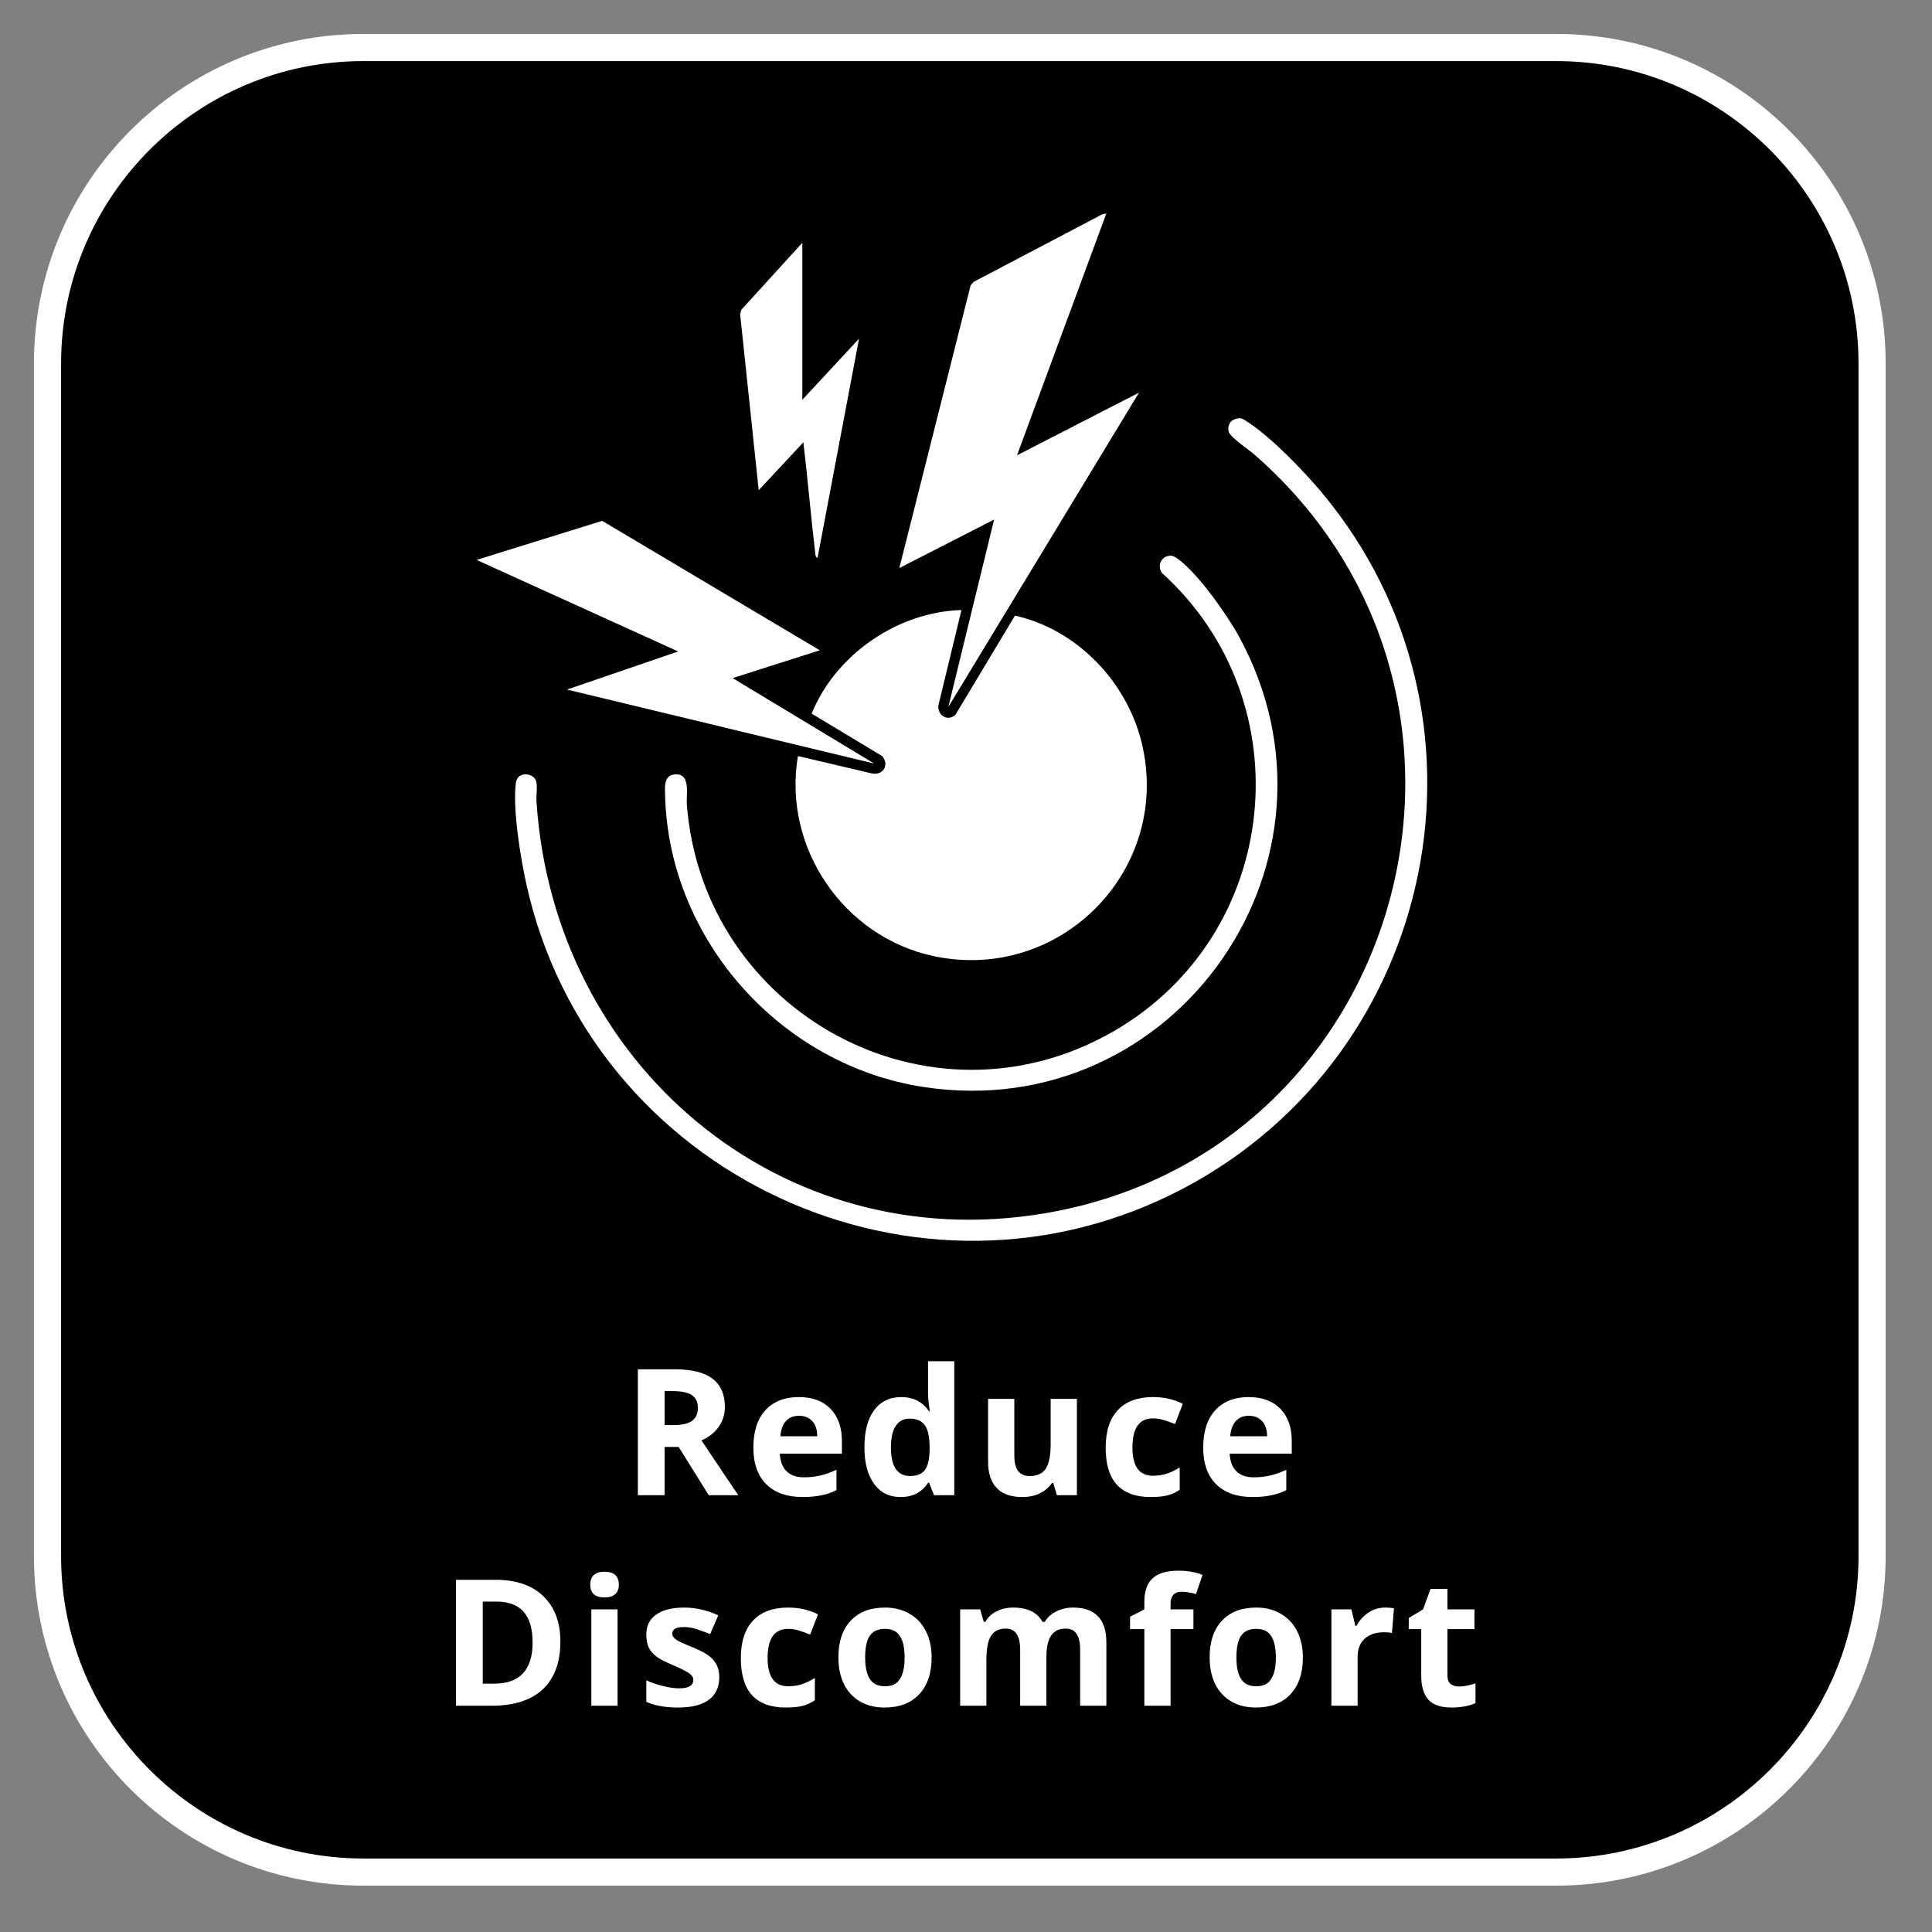
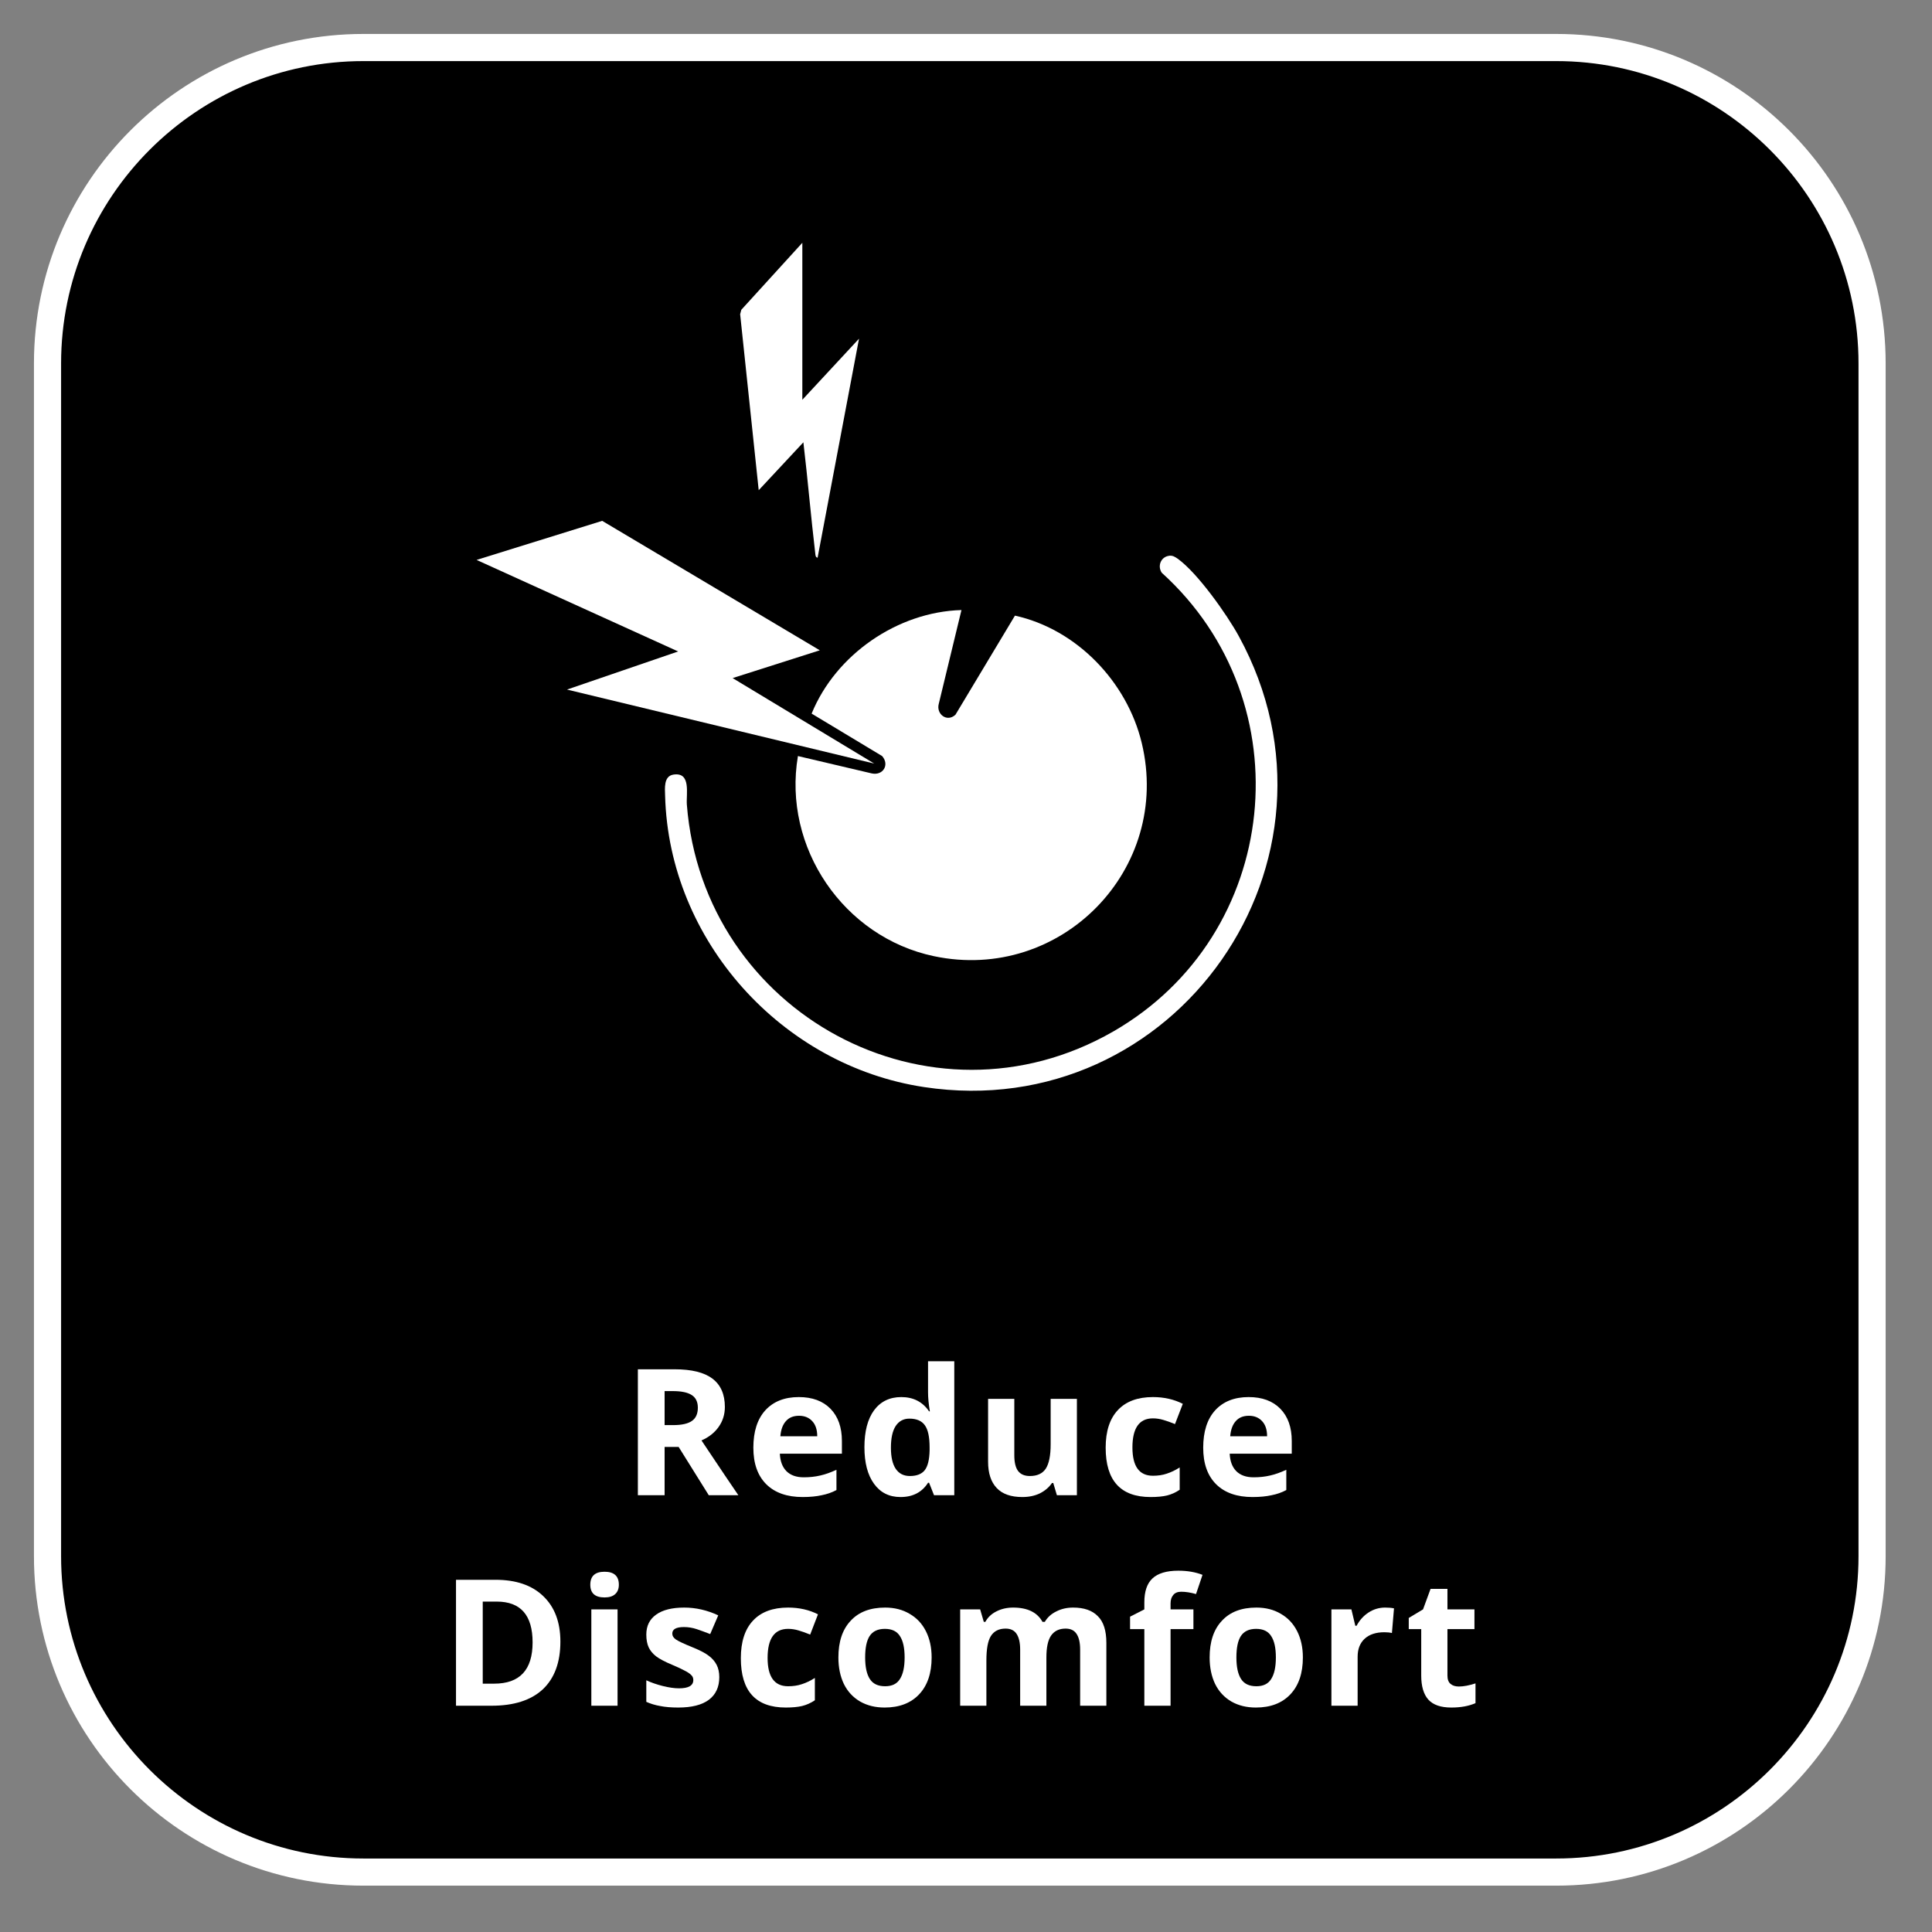
<svg xmlns="http://www.w3.org/2000/svg" version="1.0" preserveAspectRatio="xMidYMid meet" height="155" viewBox="0 0 116.25 116.25" zoomAndPan="magnify" width="155">
  <rect x="0" y="0" width="116.25" height="116.25" fill="#808080" stroke="none" />
  <defs>
    <g />
    <clipPath id="0c6727ae6e">
      <path clip-rule="nonzero" d="M 2.855 2.855 L 112.648 2.855 L 112.648 112.648 L 2.855 112.648 Z M 2.855 2.855" />
    </clipPath>
    <clipPath id="19a156f76f">
      <path clip-rule="nonzero" d="M 21.867 112.645 C 11.387 112.645 2.859 104.117 2.859 93.637 L 2.859 21.867 C 2.859 11.387 11.387 2.859 21.867 2.859 L 93.637 2.859 C 104.117 2.859 112.645 11.387 112.645 21.867 L 112.645 93.637 C 112.645 104.117 104.117 112.645 93.637 112.645 Z M 21.867 112.645" />
    </clipPath>
    <clipPath id="e91ff58b91">
      <path clip-rule="nonzero" d="M 2.039 2.039 L 113.465 2.039 L 113.465 113.465 L 2.039 113.465 Z M 2.039 2.039" />
    </clipPath>
    <clipPath id="406202e989">
      <path clip-rule="nonzero" d="M 93.637 2.043 L 21.867 2.043 C 10.918 2.043 2.043 10.918 2.043 21.867 L 2.043 93.637 C 2.043 104.586 10.918 113.461 21.867 113.461 L 93.637 113.461 C 104.586 113.461 113.461 104.586 113.461 93.637 L 113.461 21.867 C 113.461 10.918 104.586 2.043 93.637 2.043 M 93.637 3.676 C 103.668 3.676 111.828 11.836 111.828 21.867 L 111.828 93.637 C 111.828 103.668 103.668 111.828 93.637 111.828 L 21.867 111.828 C 11.836 111.828 3.676 103.668 3.676 93.637 L 3.676 21.867 C 3.676 11.836 11.836 3.676 21.867 3.676 Z M 93.637 3.676" />
    </clipPath>
    <clipPath id="f0efacdb8b">
      <path clip-rule="nonzero" d="M 47.754 36.324 L 69.383 36.324 L 69.383 57.957 L 47.754 57.957 Z M 47.754 36.324" />
    </clipPath>
    <clipPath id="7d923a5356">
      <path clip-rule="nonzero" d="M 57.852 36.707 L 56.492 42.328 C 56.305 42.965 56.984 43.484 57.492 43.004 L 61.07 37.043 C 64.785 37.859 67.816 41.027 68.699 44.703 C 70.531 52.305 63.832 59.141 56.199 57.535 C 50.762 56.391 47.078 50.988 48.012 45.492 L 52.445 46.535 C 53.133 46.688 53.539 46.016 53.078 45.492 L 48.836 42.938 C 50.285 39.387 54.004 36.816 57.852 36.707" />
    </clipPath>
    <clipPath id="24f3819c3d">
-       <path clip-rule="nonzero" d="M 54 12.652 L 68.566 12.652 L 68.566 42.855 L 54 42.855 Z M 54 12.652" />
-     </clipPath>
+       </clipPath>
    <clipPath id="f0e92b0d53">
-       <path clip-rule="nonzero" d="M 66.57 12.844 L 61.195 27.395 L 68.535 23.625 L 57.062 42.539 L 59.816 31.262 L 54.113 34.18 L 58.406 17.164 L 58.59 16.957 L 66.332 12.891 Z M 66.57 12.844" />
-     </clipPath>
+       </clipPath>
    <clipPath id="e7e03ff4fa">
      <path clip-rule="nonzero" d="M 30.609 25 L 86 25 L 86 74.691 L 30.609 74.691 Z M 30.609 25" />
    </clipPath>
    <clipPath id="b0cd248c11">
      <path clip-rule="nonzero" d="M 31.191 46.758 C 31.508 46.445 32.168 46.598 32.27 47.043 C 32.344 47.371 32.258 47.859 32.281 48.215 C 33.301 64.012 46.938 75.688 62.848 73.008 C 84.605 69.34 92.168 41.949 75.492 27.363 C 75.172 27.086 74.004 26.289 73.93 25.973 C 73.852 25.645 73.988 25.316 74.324 25.215 C 74.68 25.102 74.777 25.199 75.055 25.379 C 76.488 26.305 78.445 28.332 79.555 29.664 C 90.734 43.078 86.559 63.383 71.234 71.492 C 55.25 79.945 35.512 70.695 31.664 53.164 C 31.309 51.539 30.844 48.711 31.039 47.098 C 31.059 46.977 31.109 46.848 31.199 46.762" />
    </clipPath>
    <clipPath id="4966284b04">
      <path clip-rule="nonzero" d="M 28.57 31.02 L 52.652 31.02 L 52.652 46 L 28.57 46 Z M 28.57 31.02" />
    </clipPath>
    <clipPath id="8da48146d2">
      <path clip-rule="nonzero" d="M 49.328 39.129 L 44.082 40.801 L 52.605 45.945 L 34.117 41.492 L 40.805 39.199 L 28.676 33.691 L 36.234 31.34 Z M 49.328 39.129" />
    </clipPath>
    <clipPath id="00d20a2fb0">
      <path clip-rule="nonzero" d="M 40 33.059 L 77 33.059 L 77 65.711 L 40 65.711 Z M 40 33.059" />
    </clipPath>
    <clipPath id="d7758c0ad4">
      <path clip-rule="nonzero" d="M 70.359 33.438 C 70.566 33.418 70.703 33.508 70.867 33.621 C 72.059 34.477 73.82 36.965 74.539 38.277 C 81.91 51.75 70.727 67.699 55.602 65.41 C 47.031 64.117 40.254 56.598 40.02 47.883 C 40.008 47.438 39.926 46.703 40.516 46.609 C 41.598 46.438 41.281 47.766 41.328 48.41 C 42.305 60.965 55.949 68.406 66.984 62.066 C 77.094 56.254 78.516 42.254 69.902 34.461 C 69.629 34.043 69.859 33.496 70.359 33.441" />
    </clipPath>
    <clipPath id="3255d89630">
      <path clip-rule="nonzero" d="M 44.488 14.285 L 51.836 14.285 L 51.836 33.875 L 44.488 33.875 Z M 44.488 14.285" />
    </clipPath>
    <clipPath id="7fe405ee64">
      <path clip-rule="nonzero" d="M 48.277 24.055 L 51.688 20.379 L 49.195 33.559 C 49.074 33.531 49.07 33.426 49.059 33.332 C 48.793 31.098 48.605 28.848 48.34 26.613 L 45.652 29.496 L 44.535 18.906 L 44.605 18.641 L 48.277 14.609 Z M 48.277 24.055" />
    </clipPath>
  </defs>
  <g clip-path="url(#0c6727ae6e)">
    <g clip-path="url(#19a156f76f)">
      <path fill-rule="nonzero" fill-opacity="1" d="M 0 0 L 115.504 0 L 115.504 115.504 L 0 115.504 Z M 0 0" fill="#000000" />
    </g>
  </g>
  <g clip-path="url(#e91ff58b91)">
    <g clip-path="url(#406202e989)">
      <path fill-rule="nonzero" fill-opacity="1" d="M 0 0 L 115.504 0 L 115.504 115.504 L 0 115.504 Z M 0 0" fill="#ffffff" />
    </g>
  </g>
  <g clip-path="url(#f0efacdb8b)">
    <g clip-path="url(#7d923a5356)">
      <path fill-rule="nonzero" fill-opacity="1" d="M 0 0 L 115.504 0 L 115.504 115.504 L 0 115.504 Z M 0 0" fill="#ffffff" />
    </g>
  </g>
  <g clip-path="url(#24f3819c3d)">
    <g clip-path="url(#f0e92b0d53)">
      <path fill-rule="nonzero" fill-opacity="1" d="M 0 0 L 115.504 0 L 115.504 115.504 L 0 115.504 Z M 0 0" fill="#ffffff" />
    </g>
  </g>
  <g clip-path="url(#e7e03ff4fa)">
    <g clip-path="url(#b0cd248c11)">
-       <path fill-rule="nonzero" fill-opacity="1" d="M 0 0 L 115.504 0 L 115.504 115.504 L 0 115.504 Z M 0 0" fill="#ffffff" />
-     </g>
+       </g>
  </g>
  <g clip-path="url(#4966284b04)">
    <g clip-path="url(#8da48146d2)">
      <path fill-rule="nonzero" fill-opacity="1" d="M 0 0 L 115.504 0 L 115.504 115.504 L 0 115.504 Z M 0 0" fill="#ffffff" />
    </g>
  </g>
  <g clip-path="url(#00d20a2fb0)">
    <g clip-path="url(#d7758c0ad4)">
      <path fill-rule="nonzero" fill-opacity="1" d="M 0 0 L 115.504 0 L 115.504 115.504 L 0 115.504 Z M 0 0" fill="#ffffff" />
    </g>
  </g>
  <g clip-path="url(#3255d89630)">
    <g clip-path="url(#7fe405ee64)">
      <path fill-rule="nonzero" fill-opacity="1" d="M 0 0 L 115.504 0 L 115.504 115.504 L 0 115.504 Z M 0 0" fill="#ffffff" />
    </g>
  </g>
  <g fill-opacity="1" fill="#ffffff">
    <g transform="translate(37.428, 89.969)">
      <g>
        <path d="M 2.562 -4.219 L 3.078 -4.219 C 3.586 -4.219 3.961 -4.301 4.203 -4.469 C 4.441 -4.633 4.562 -4.898 4.562 -5.266 C 4.562 -5.617 4.438 -5.875 4.188 -6.031 C 3.945 -6.188 3.566 -6.266 3.047 -6.266 L 2.562 -6.266 Z M 2.562 -2.906 L 2.562 0 L 0.953 0 L 0.953 -7.578 L 3.156 -7.578 C 4.188 -7.578 4.945 -7.391 5.438 -7.016 C 5.938 -6.641 6.188 -6.07 6.188 -5.312 C 6.188 -4.863 6.062 -4.461 5.812 -4.109 C 5.57 -3.766 5.227 -3.492 4.781 -3.297 C 5.914 -1.598 6.656 -0.5 7 0 L 5.219 0 L 3.406 -2.906 Z M 2.562 -2.906" />
      </g>
    </g>
  </g>
  <g fill-opacity="1" fill="#ffffff">
    <g transform="translate(44.846, 89.969)">
      <g>
        <path d="M 3.234 -4.781 C 2.891 -4.781 2.625 -4.672 2.438 -4.453 C 2.25 -4.242 2.141 -3.941 2.109 -3.547 L 4.328 -3.547 C 4.328 -3.941 4.227 -4.242 4.031 -4.453 C 3.832 -4.672 3.566 -4.781 3.234 -4.781 Z M 3.453 0.109 C 2.516 0.109 1.785 -0.145 1.266 -0.656 C 0.742 -1.176 0.484 -1.91 0.484 -2.859 C 0.484 -3.828 0.723 -4.578 1.203 -5.109 C 1.691 -5.641 2.363 -5.906 3.219 -5.906 C 4.031 -5.906 4.664 -5.672 5.125 -5.203 C 5.582 -4.734 5.812 -4.086 5.812 -3.266 L 5.812 -2.5 L 2.078 -2.5 C 2.098 -2.051 2.227 -1.703 2.469 -1.453 C 2.719 -1.203 3.066 -1.078 3.516 -1.078 C 3.867 -1.078 4.203 -1.113 4.516 -1.188 C 4.828 -1.258 5.148 -1.375 5.484 -1.531 L 5.484 -0.312 C 5.211 -0.164 4.914 -0.062 4.594 0 C 4.281 0.07 3.898 0.109 3.453 0.109 Z M 3.453 0.109" />
      </g>
    </g>
  </g>
  <g fill-opacity="1" fill="#ffffff">
    <g transform="translate(51.529, 89.969)">
      <g>
        <path d="M 2.656 0.109 C 1.977 0.109 1.445 -0.156 1.062 -0.688 C 0.676 -1.219 0.484 -1.953 0.484 -2.891 C 0.484 -3.836 0.676 -4.578 1.062 -5.109 C 1.457 -5.641 2.004 -5.906 2.703 -5.906 C 3.43 -5.906 3.988 -5.617 4.375 -5.047 L 4.422 -5.047 C 4.348 -5.484 4.312 -5.867 4.312 -6.203 L 4.312 -8.062 L 5.891 -8.062 L 5.891 0 L 4.672 0 L 4.375 -0.75 L 4.312 -0.75 C 3.945 -0.176 3.395 0.109 2.656 0.109 Z M 3.219 -1.156 C 3.625 -1.156 3.922 -1.27 4.109 -1.5 C 4.297 -1.738 4.395 -2.141 4.406 -2.703 L 4.406 -2.875 C 4.406 -3.5 4.312 -3.941 4.125 -4.203 C 3.938 -4.473 3.625 -4.609 3.188 -4.609 C 2.832 -4.609 2.555 -4.457 2.359 -4.156 C 2.172 -3.863 2.078 -3.43 2.078 -2.859 C 2.078 -2.297 2.176 -1.867 2.375 -1.578 C 2.57 -1.297 2.852 -1.156 3.219 -1.156 Z M 3.219 -1.156" />
      </g>
    </g>
  </g>
  <g fill-opacity="1" fill="#ffffff">
    <g transform="translate(58.657, 89.969)">
      <g>
        <path d="M 4.938 0 L 4.719 -0.734 L 4.641 -0.734 C 4.461 -0.473 4.219 -0.266 3.906 -0.109 C 3.602 0.035 3.254 0.109 2.859 0.109 C 2.172 0.109 1.656 -0.07 1.312 -0.438 C 0.969 -0.801 0.797 -1.328 0.797 -2.016 L 0.797 -5.797 L 2.375 -5.797 L 2.375 -2.406 C 2.375 -1.988 2.445 -1.676 2.594 -1.469 C 2.75 -1.258 2.988 -1.156 3.312 -1.156 C 3.75 -1.156 4.066 -1.301 4.266 -1.594 C 4.461 -1.895 4.562 -2.383 4.562 -3.062 L 4.562 -5.797 L 6.141 -5.797 L 6.141 0 Z M 4.938 0" />
      </g>
    </g>
  </g>
  <g fill-opacity="1" fill="#ffffff">
    <g transform="translate(66.045, 89.969)">
      <g>
        <path d="M 3.188 0.109 C 1.383 0.109 0.484 -0.879 0.484 -2.859 C 0.484 -3.848 0.727 -4.602 1.219 -5.125 C 1.707 -5.645 2.41 -5.906 3.328 -5.906 C 3.992 -5.906 4.594 -5.77 5.125 -5.5 L 4.656 -4.281 C 4.406 -4.383 4.172 -4.469 3.953 -4.531 C 3.742 -4.594 3.535 -4.625 3.328 -4.625 C 2.504 -4.625 2.094 -4.039 2.094 -2.875 C 2.094 -1.738 2.504 -1.172 3.328 -1.172 C 3.629 -1.172 3.906 -1.211 4.156 -1.297 C 4.414 -1.379 4.676 -1.504 4.938 -1.672 L 4.938 -0.328 C 4.688 -0.16 4.43 -0.047 4.172 0.016 C 3.91 0.078 3.582 0.109 3.188 0.109 Z M 3.188 0.109" />
      </g>
    </g>
  </g>
  <g fill-opacity="1" fill="#ffffff">
    <g transform="translate(71.914, 89.969)">
      <g>
        <path d="M 3.234 -4.781 C 2.891 -4.781 2.625 -4.672 2.438 -4.453 C 2.25 -4.242 2.141 -3.941 2.109 -3.547 L 4.328 -3.547 C 4.328 -3.941 4.227 -4.242 4.031 -4.453 C 3.832 -4.672 3.566 -4.781 3.234 -4.781 Z M 3.453 0.109 C 2.516 0.109 1.785 -0.145 1.266 -0.656 C 0.742 -1.176 0.484 -1.91 0.484 -2.859 C 0.484 -3.828 0.723 -4.578 1.203 -5.109 C 1.691 -5.641 2.363 -5.906 3.219 -5.906 C 4.031 -5.906 4.664 -5.672 5.125 -5.203 C 5.582 -4.734 5.812 -4.086 5.812 -3.266 L 5.812 -2.5 L 2.078 -2.5 C 2.098 -2.051 2.227 -1.703 2.469 -1.453 C 2.719 -1.203 3.066 -1.078 3.516 -1.078 C 3.867 -1.078 4.203 -1.113 4.516 -1.188 C 4.828 -1.258 5.148 -1.375 5.484 -1.531 L 5.484 -0.312 C 5.211 -0.164 4.914 -0.062 4.594 0 C 4.281 0.07 3.898 0.109 3.453 0.109 Z M 3.453 0.109" />
      </g>
    </g>
  </g>
  <g fill-opacity="1" fill="#ffffff">
    <g transform="translate(26.485, 102.635)">
      <g>
        <path d="M 7.234 -3.859 C 7.234 -2.609 6.879 -1.648 6.172 -0.984 C 5.461 -0.328 4.438 0 3.094 0 L 0.953 0 L 0.953 -7.578 L 3.328 -7.578 C 4.566 -7.578 5.523 -7.25 6.203 -6.594 C 6.891 -5.938 7.234 -5.023 7.234 -3.859 Z M 5.562 -3.812 C 5.562 -5.445 4.844 -6.266 3.406 -6.266 L 2.562 -6.266 L 2.562 -1.328 L 3.25 -1.328 C 4.789 -1.328 5.562 -2.156 5.562 -3.812 Z M 5.562 -3.812" />
      </g>
    </g>
  </g>
  <g fill-opacity="1" fill="#ffffff">
    <g transform="translate(34.753, 102.635)">
      <g>
        <path d="M 0.766 -7.281 C 0.766 -7.801 1.051 -8.062 1.625 -8.062 C 2.195 -8.062 2.484 -7.801 2.484 -7.281 C 2.484 -7.039 2.41 -6.852 2.266 -6.719 C 2.117 -6.582 1.906 -6.516 1.625 -6.516 C 1.051 -6.516 0.766 -6.77 0.766 -7.281 Z M 2.406 0 L 0.828 0 L 0.828 -5.797 L 2.406 -5.797 Z M 2.406 0" />
      </g>
    </g>
  </g>
  <g fill-opacity="1" fill="#ffffff">
    <g transform="translate(38.405, 102.635)">
      <g>
        <path d="M 4.875 -1.719 C 4.875 -1.125 4.664 -0.672 4.25 -0.359 C 3.832 -0.047 3.219 0.109 2.406 0.109 C 1.977 0.109 1.613 0.078 1.312 0.016 C 1.02 -0.035 0.742 -0.117 0.484 -0.234 L 0.484 -1.531 C 0.773 -1.395 1.102 -1.281 1.469 -1.188 C 1.844 -1.094 2.172 -1.047 2.453 -1.047 C 3.023 -1.047 3.312 -1.211 3.312 -1.547 C 3.312 -1.672 3.27 -1.77 3.188 -1.844 C 3.113 -1.926 2.984 -2.016 2.797 -2.109 C 2.609 -2.211 2.363 -2.328 2.062 -2.453 C 1.613 -2.641 1.285 -2.812 1.078 -2.969 C 0.867 -3.133 0.719 -3.316 0.625 -3.516 C 0.531 -3.723 0.484 -3.977 0.484 -4.281 C 0.484 -4.801 0.68 -5.203 1.078 -5.484 C 1.473 -5.766 2.035 -5.906 2.766 -5.906 C 3.461 -5.906 4.145 -5.75 4.812 -5.438 L 4.328 -4.312 C 4.035 -4.426 3.766 -4.523 3.516 -4.609 C 3.266 -4.691 3.008 -4.734 2.75 -4.734 C 2.281 -4.734 2.047 -4.602 2.047 -4.344 C 2.047 -4.207 2.117 -4.086 2.266 -3.984 C 2.422 -3.879 2.754 -3.723 3.266 -3.516 C 3.711 -3.336 4.039 -3.164 4.25 -3 C 4.457 -2.844 4.613 -2.66 4.719 -2.453 C 4.82 -2.254 4.875 -2.008 4.875 -1.719 Z M 4.875 -1.719" />
      </g>
    </g>
  </g>
  <g fill-opacity="1" fill="#ffffff">
    <g transform="translate(44.093, 102.635)">
      <g>
        <path d="M 3.188 0.109 C 1.383 0.109 0.484 -0.879 0.484 -2.859 C 0.484 -3.848 0.727 -4.602 1.219 -5.125 C 1.707 -5.645 2.41 -5.906 3.328 -5.906 C 3.992 -5.906 4.594 -5.77 5.125 -5.5 L 4.656 -4.281 C 4.406 -4.383 4.172 -4.469 3.953 -4.531 C 3.742 -4.594 3.535 -4.625 3.328 -4.625 C 2.504 -4.625 2.094 -4.039 2.094 -2.875 C 2.094 -1.738 2.504 -1.172 3.328 -1.172 C 3.629 -1.172 3.906 -1.211 4.156 -1.297 C 4.414 -1.379 4.676 -1.504 4.938 -1.672 L 4.938 -0.328 C 4.688 -0.16 4.43 -0.047 4.172 0.016 C 3.91 0.078 3.582 0.109 3.188 0.109 Z M 3.188 0.109" />
      </g>
    </g>
  </g>
  <g fill-opacity="1" fill="#ffffff">
    <g transform="translate(49.963, 102.635)">
      <g>
        <path d="M 2.094 -2.906 C 2.094 -2.332 2.188 -1.898 2.375 -1.609 C 2.562 -1.316 2.867 -1.172 3.297 -1.172 C 3.711 -1.172 4.008 -1.316 4.188 -1.609 C 4.375 -1.898 4.469 -2.332 4.469 -2.906 C 4.469 -3.477 4.375 -3.906 4.188 -4.188 C 4.008 -4.477 3.707 -4.625 3.281 -4.625 C 2.852 -4.625 2.547 -4.477 2.359 -4.188 C 2.18 -3.906 2.094 -3.477 2.094 -2.906 Z M 6.094 -2.906 C 6.094 -1.957 5.844 -1.219 5.344 -0.688 C 4.844 -0.156 4.148 0.109 3.266 0.109 C 2.711 0.109 2.223 -0.008 1.797 -0.25 C 1.367 -0.5 1.039 -0.852 0.812 -1.312 C 0.594 -1.77 0.484 -2.301 0.484 -2.906 C 0.484 -3.852 0.727 -4.586 1.219 -5.109 C 1.707 -5.641 2.398 -5.906 3.297 -5.906 C 3.859 -5.906 4.348 -5.781 4.766 -5.531 C 5.191 -5.289 5.52 -4.941 5.75 -4.484 C 5.977 -4.035 6.094 -3.508 6.094 -2.906 Z M 6.094 -2.906" />
      </g>
    </g>
  </g>
  <g fill-opacity="1" fill="#ffffff">
    <g transform="translate(56.946, 102.635)">
      <g>
        <path d="M 6.016 0 L 4.438 0 L 4.438 -3.375 C 4.438 -3.801 4.363 -4.117 4.219 -4.328 C 4.082 -4.535 3.863 -4.641 3.562 -4.641 C 3.156 -4.641 2.859 -4.488 2.672 -4.188 C 2.492 -3.895 2.406 -3.406 2.406 -2.719 L 2.406 0 L 0.828 0 L 0.828 -5.797 L 2.031 -5.797 L 2.25 -5.047 L 2.344 -5.047 C 2.488 -5.316 2.707 -5.523 3 -5.672 C 3.301 -5.828 3.641 -5.906 4.016 -5.906 C 4.879 -5.906 5.469 -5.617 5.781 -5.047 L 5.922 -5.047 C 6.078 -5.316 6.305 -5.523 6.609 -5.672 C 6.91 -5.828 7.25 -5.906 7.625 -5.906 C 8.281 -5.906 8.773 -5.734 9.109 -5.391 C 9.453 -5.055 9.625 -4.52 9.625 -3.781 L 9.625 0 L 8.047 0 L 8.047 -3.375 C 8.047 -3.801 7.973 -4.117 7.828 -4.328 C 7.691 -4.535 7.473 -4.641 7.172 -4.641 C 6.785 -4.641 6.492 -4.5 6.297 -4.219 C 6.109 -3.945 6.016 -3.508 6.016 -2.906 Z M 6.016 0" />
      </g>
    </g>
  </g>
  <g fill-opacity="1" fill="#ffffff">
    <g transform="translate(67.778, 102.635)">
      <g>
        <path d="M 4.031 -4.609 L 2.656 -4.609 L 2.656 0 L 1.078 0 L 1.078 -4.609 L 0.219 -4.609 L 0.219 -5.359 L 1.078 -5.797 L 1.078 -6.219 C 1.078 -6.875 1.238 -7.352 1.562 -7.656 C 1.895 -7.969 2.414 -8.125 3.125 -8.125 C 3.676 -8.125 4.16 -8.039 4.578 -7.875 L 4.188 -6.719 C 3.863 -6.812 3.566 -6.859 3.297 -6.859 C 3.078 -6.859 2.914 -6.789 2.812 -6.656 C 2.707 -6.531 2.656 -6.363 2.656 -6.156 L 2.656 -5.797 L 4.031 -5.797 Z M 4.031 -4.609" />
      </g>
    </g>
  </g>
  <g fill-opacity="1" fill="#ffffff">
    <g transform="translate(72.301, 102.635)">
      <g>
        <path d="M 2.094 -2.906 C 2.094 -2.332 2.188 -1.898 2.375 -1.609 C 2.562 -1.316 2.867 -1.172 3.297 -1.172 C 3.711 -1.172 4.008 -1.316 4.188 -1.609 C 4.375 -1.898 4.469 -2.332 4.469 -2.906 C 4.469 -3.477 4.375 -3.906 4.188 -4.188 C 4.008 -4.477 3.707 -4.625 3.281 -4.625 C 2.852 -4.625 2.547 -4.477 2.359 -4.188 C 2.18 -3.906 2.094 -3.477 2.094 -2.906 Z M 6.094 -2.906 C 6.094 -1.957 5.844 -1.219 5.344 -0.688 C 4.844 -0.156 4.148 0.109 3.266 0.109 C 2.711 0.109 2.223 -0.008 1.797 -0.25 C 1.367 -0.5 1.039 -0.852 0.812 -1.312 C 0.594 -1.77 0.484 -2.301 0.484 -2.906 C 0.484 -3.852 0.727 -4.586 1.219 -5.109 C 1.707 -5.641 2.398 -5.906 3.297 -5.906 C 3.859 -5.906 4.348 -5.781 4.766 -5.531 C 5.191 -5.289 5.52 -4.941 5.75 -4.484 C 5.977 -4.035 6.094 -3.508 6.094 -2.906 Z M 6.094 -2.906" />
      </g>
    </g>
  </g>
  <g fill-opacity="1" fill="#ffffff">
    <g transform="translate(79.284, 102.635)">
      <g>
        <path d="M 4.062 -5.906 C 4.27 -5.906 4.445 -5.891 4.594 -5.859 L 4.469 -4.375 C 4.344 -4.406 4.191 -4.422 4.016 -4.422 C 3.504 -4.422 3.109 -4.289 2.828 -4.031 C 2.547 -3.77 2.406 -3.41 2.406 -2.953 L 2.406 0 L 0.828 0 L 0.828 -5.797 L 2.031 -5.797 L 2.266 -4.812 L 2.344 -4.812 C 2.52 -5.145 2.758 -5.41 3.062 -5.609 C 3.363 -5.805 3.695 -5.906 4.062 -5.906 Z M 4.062 -5.906" />
      </g>
    </g>
  </g>
  <g fill-opacity="1" fill="#ffffff">
    <g transform="translate(84.516, 102.635)">
      <g>
        <path d="M 3.266 -1.156 C 3.547 -1.156 3.879 -1.219 4.266 -1.344 L 4.266 -0.156 C 3.867 0.02 3.383 0.109 2.812 0.109 C 2.176 0.109 1.711 -0.051 1.422 -0.375 C 1.141 -0.695 1 -1.176 1 -1.812 L 1 -4.609 L 0.25 -4.609 L 0.25 -5.281 L 1.109 -5.797 L 1.562 -7.031 L 2.578 -7.031 L 2.578 -5.797 L 4.203 -5.797 L 4.203 -4.609 L 2.578 -4.609 L 2.578 -1.812 C 2.578 -1.582 2.641 -1.414 2.766 -1.312 C 2.891 -1.207 3.055 -1.156 3.266 -1.156 Z M 3.266 -1.156" />
      </g>
    </g>
  </g>
</svg>